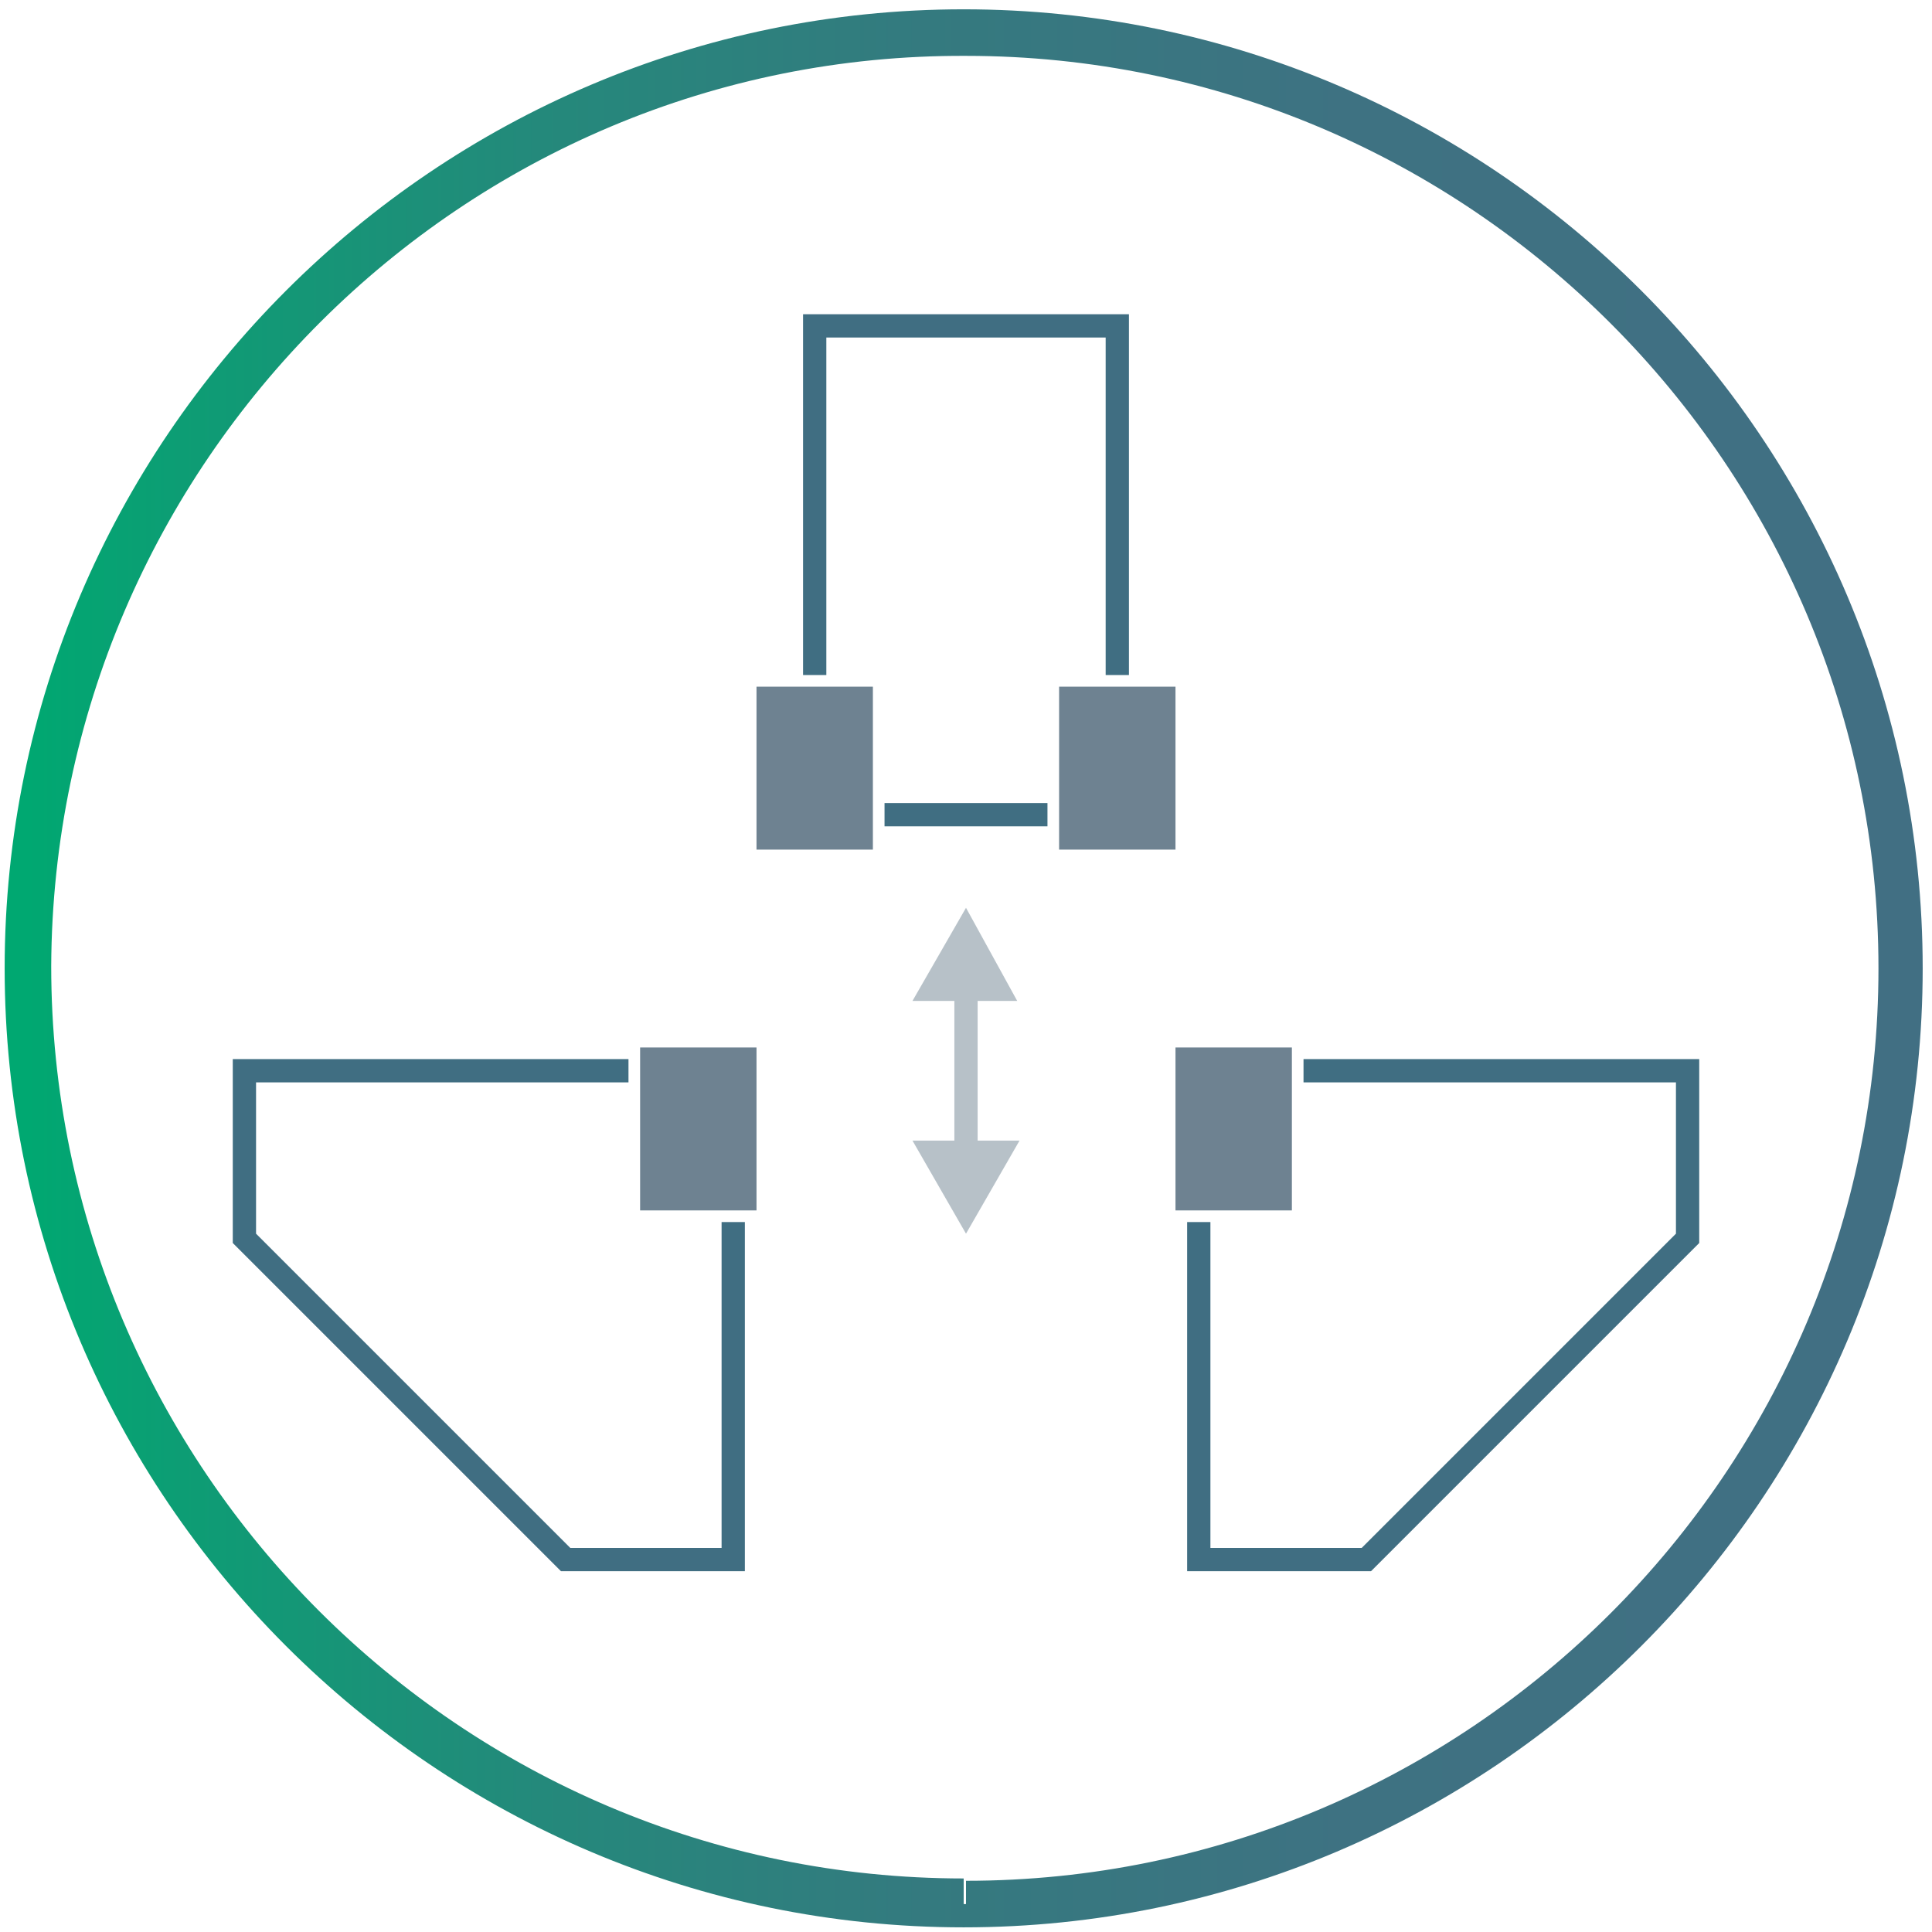
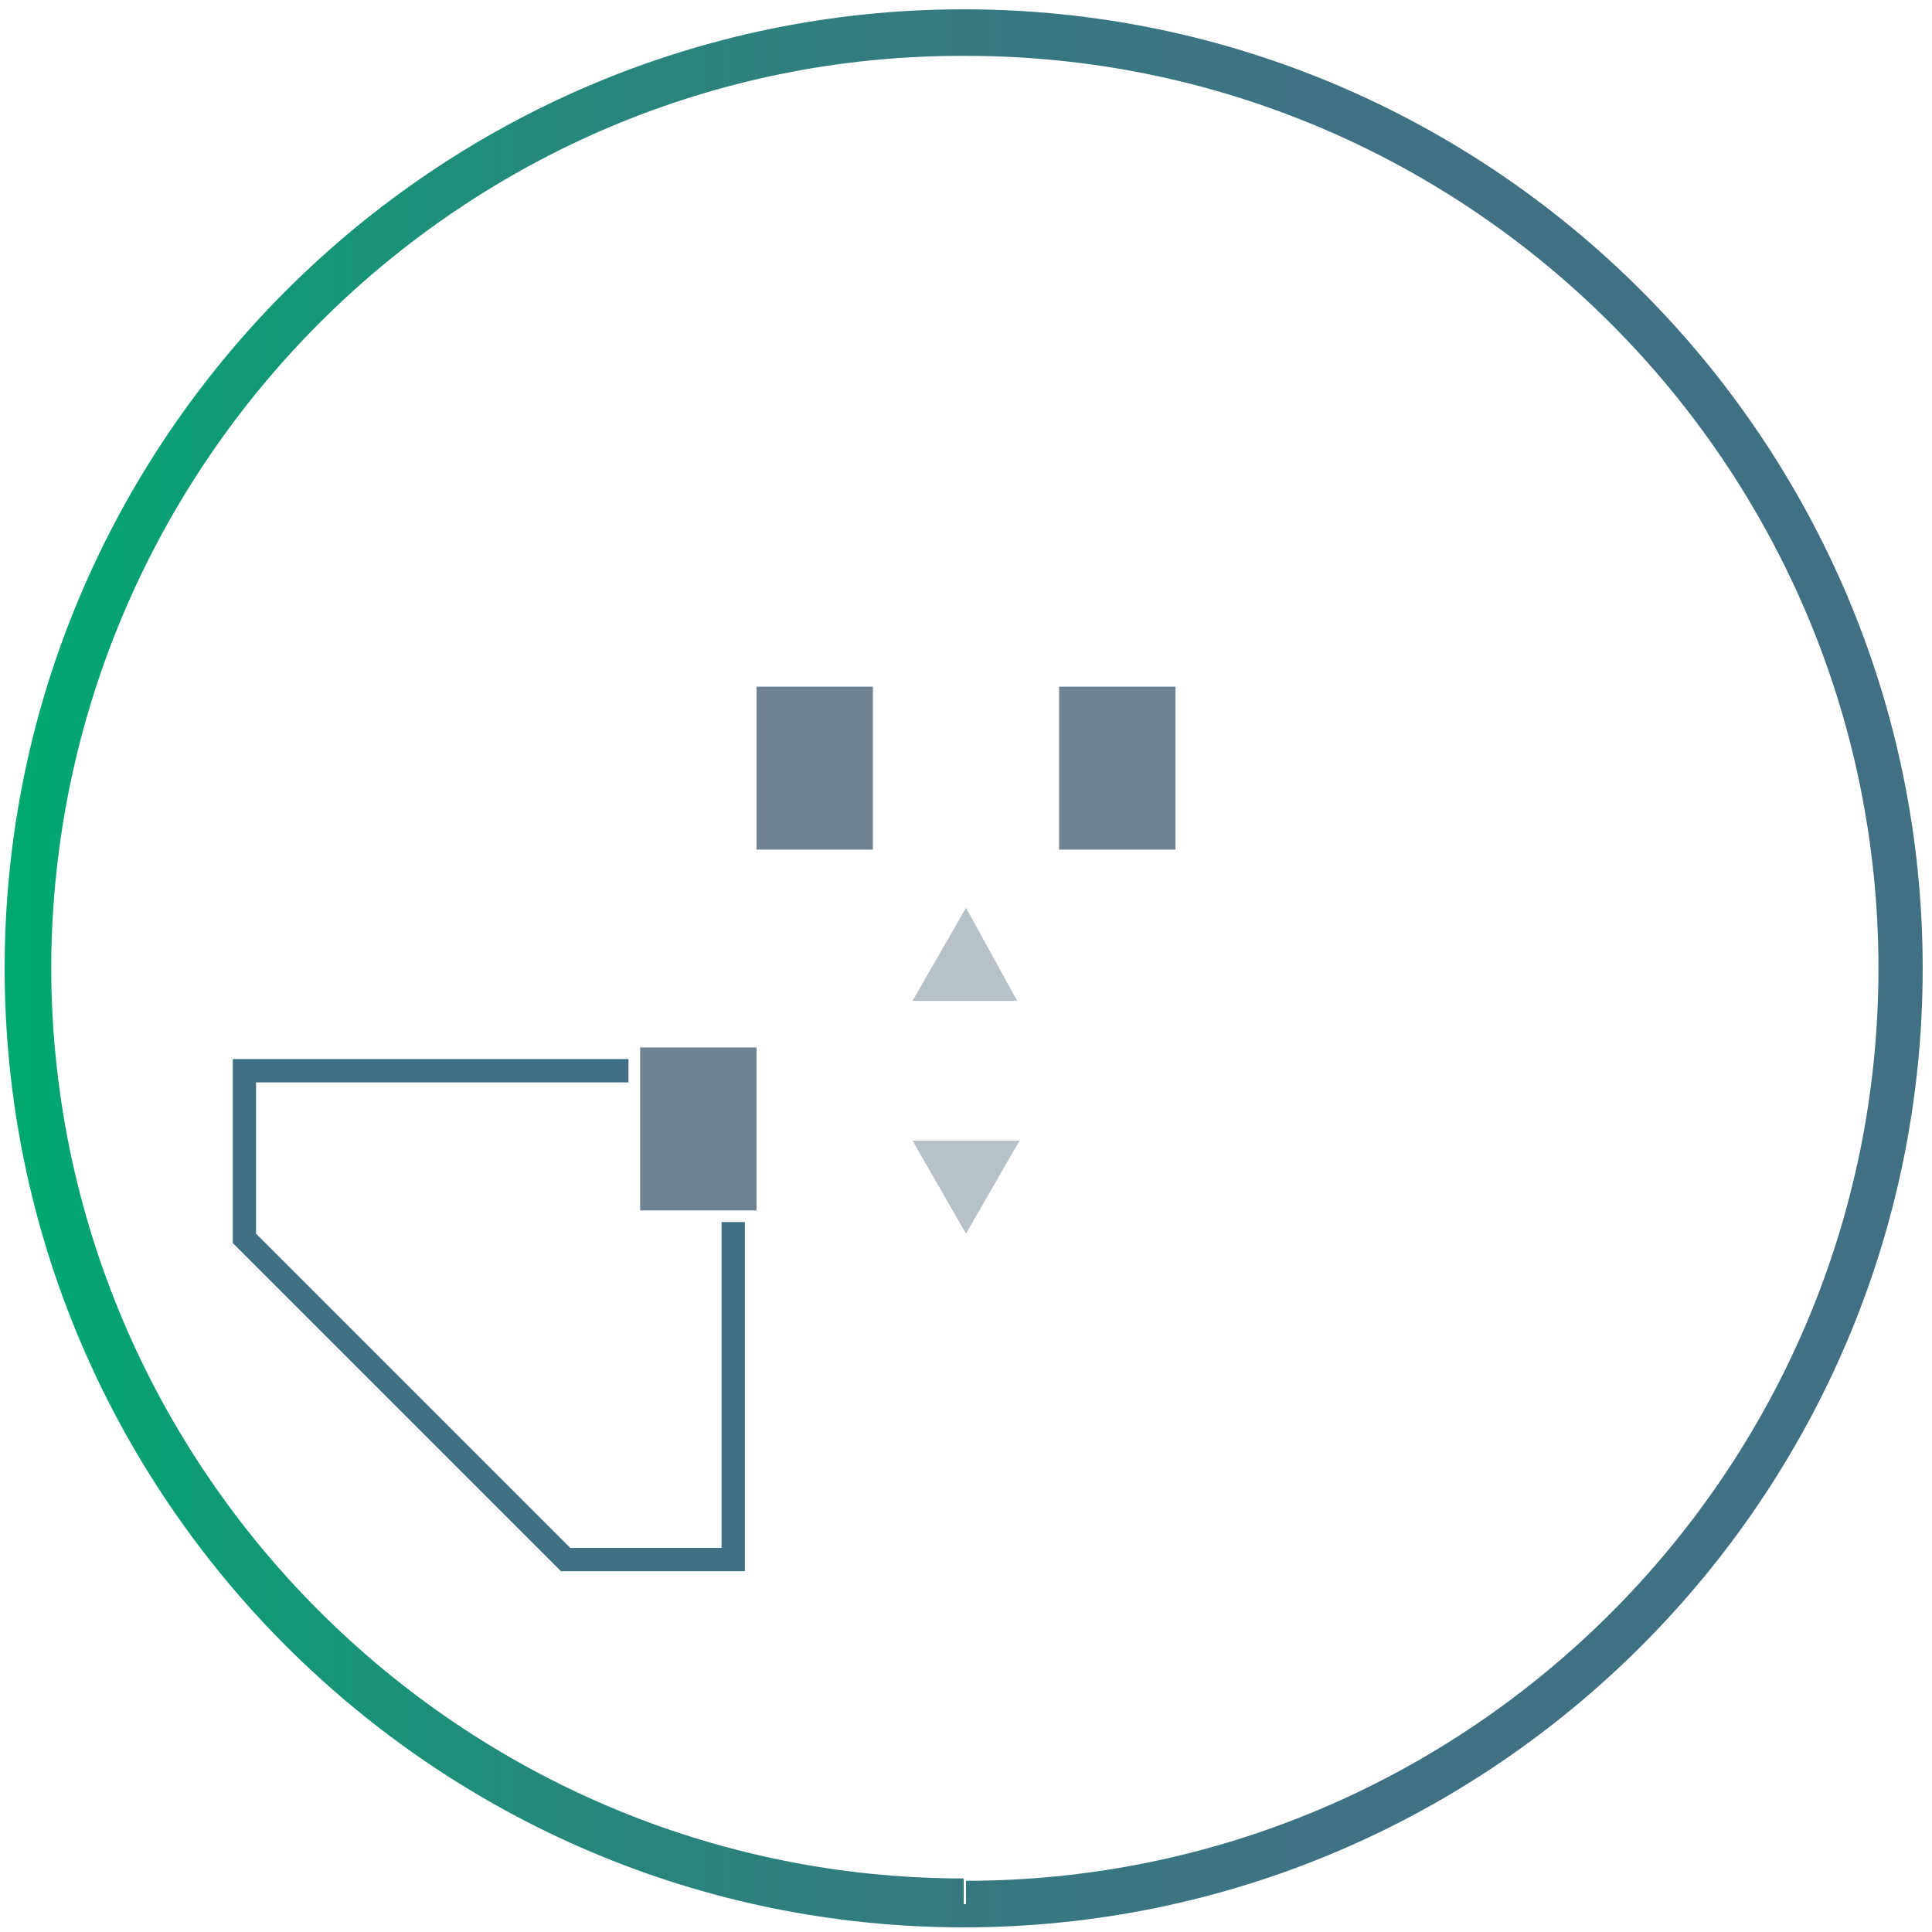
<svg xmlns="http://www.w3.org/2000/svg" version="1.1" id="Ebene_1" x="0px" y="0px" viewBox="0 0 83 83" style="enable-background:new 0 0 83 83;" xml:space="preserve">
  <style type="text/css">
	.st0{fill:url(#SVGID_1_);}
	.st1{fill:#406E82;}
	.st2{fill:#B7C1C8;}
	.st3{fill:none;stroke:#B7C1C8;}
	.st4{fill:#6E8291;}
</style>
  <g>
    <linearGradient id="SVGID_1_" gradientUnits="userSpaceOnUse" x1="-261.688" y1="360.925" x2="-260.688" y2="360.925" gradientTransform="matrix(80 0 0 -80 20936.5 28915.5)">
      <stop offset="0" style="stop-color:#00A871" />
      <stop offset="8.314872e-02" style="stop-color:#0D9D74" />
      <stop offset="0.274" style="stop-color:#24897B" />
      <stop offset="0.479" style="stop-color:#347A7F" />
      <stop offset="0.706" style="stop-color:#3E7282" />
      <stop offset="1" style="stop-color:#416F83" />
    </linearGradient>
    <path class="st0" d="M41.5,81.8v-1c21.6,0,39.2-17.6,39.2-39.2c0-21.6-17.6-39.2-39.2-39.2C19.9,2.3,2.3,19.9,2.2,41.5   c0,21.6,17.6,39.2,39.2,39.2V81.8v1c-22.7,0-41.2-18.5-41.2-41.2c0-22.7,18.5-41.2,41.2-41.2c22.7,0,41.2,18.5,41.2,41.2   c0,22.7-18.5,41.2-41.2,41.2V81.8z" />
  </g>
-   <path class="st1" d="M45,34.5h-7v1h7V34.5z M48.5,29V13.5h-14V29h1V14.5h12V29H48.5z" />
  <polygon class="st1" points="27,45.5 10,45.5 10,53.4 24.1,67.5 32,67.5 32,52.5 31,52.5 31,66.5 24.5,66.5 11,53 11,46.5 27,46.5   " />
-   <polygon class="st1" points="73,53.4 73,45.5 56,45.5 56,46.5 72,46.5 72,53 58.5,66.5 52,66.5 52,52.5 51,52.5 51,67.5 58.9,67.5   " />
  <polygon class="st2" points="41.5,39 39.2,43 43.7,43 " />
  <polygon class="st2" points="41.5,53 43.8,49 39.2,49 " />
-   <line class="st3" x1="41.5" y1="41.5" x2="41.5" y2="50.5" />
  <rect x="32.5" y="29.5" class="st4" width="5" height="7" />
  <rect x="45.5" y="29.5" class="st4" width="5" height="7" />
  <rect x="27.5" y="45" class="st4" width="5" height="7" />
-   <rect x="50.5" y="45" class="st4" width="5" height="7" />
</svg>